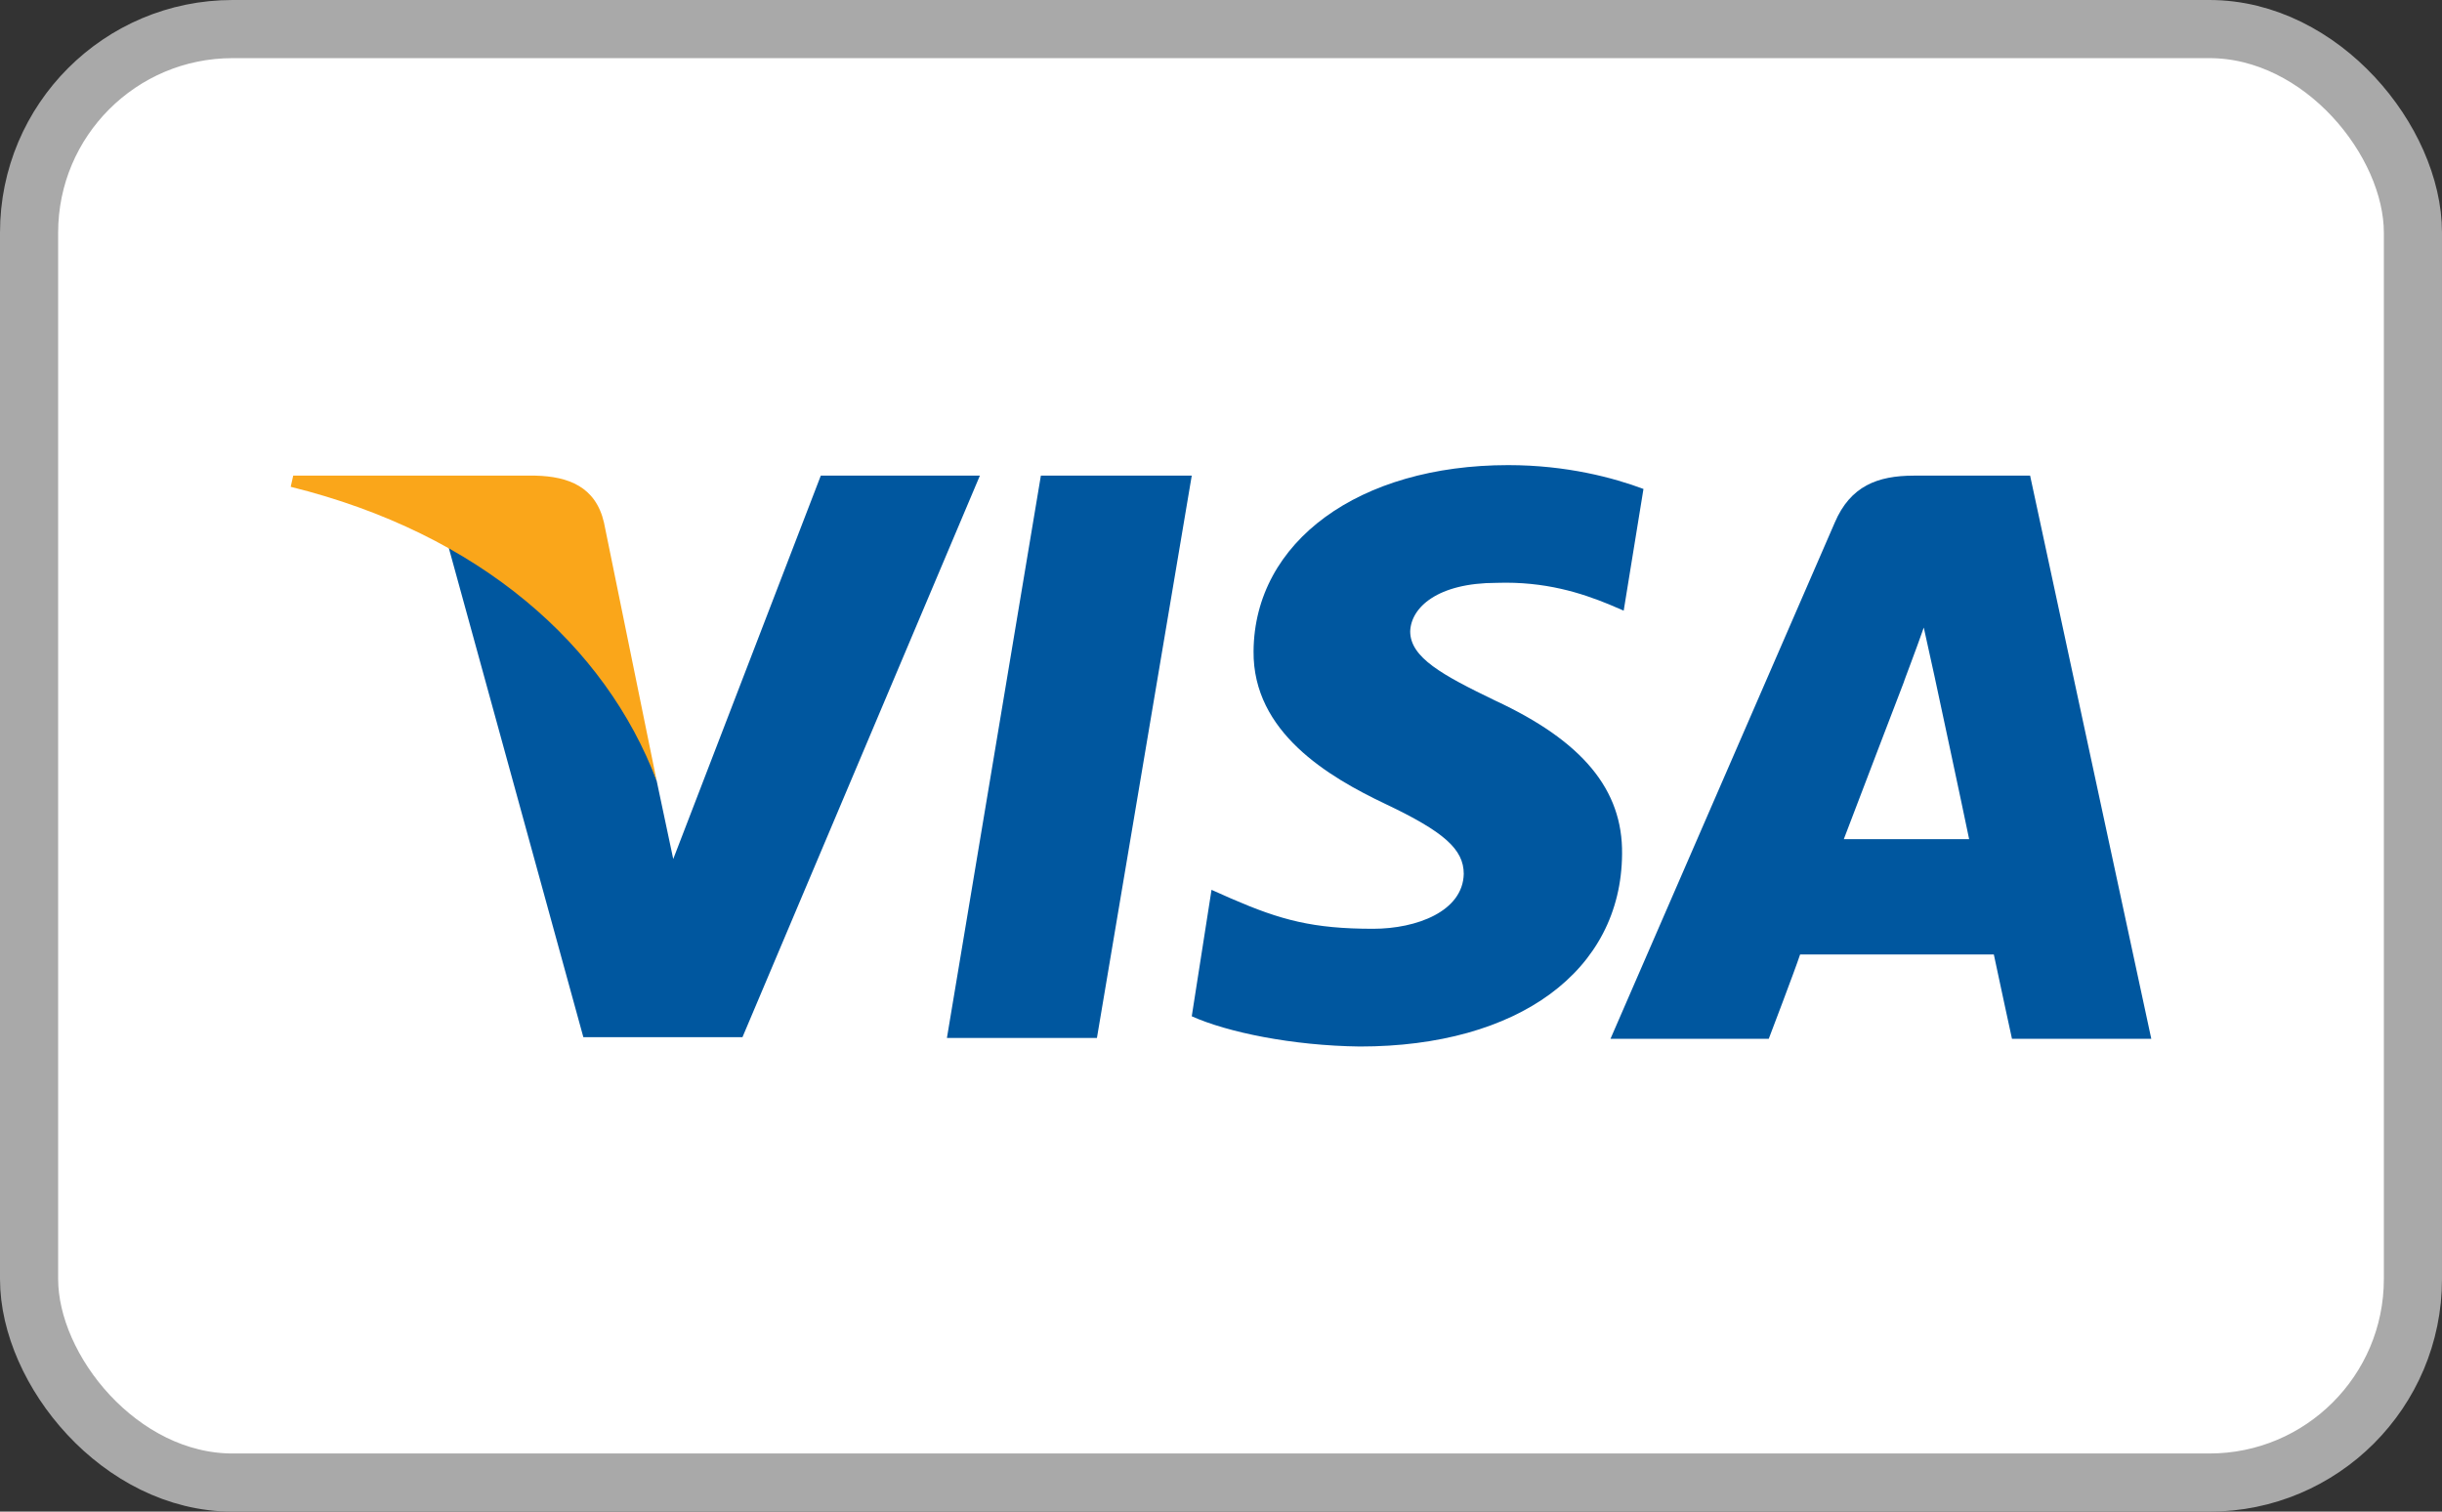
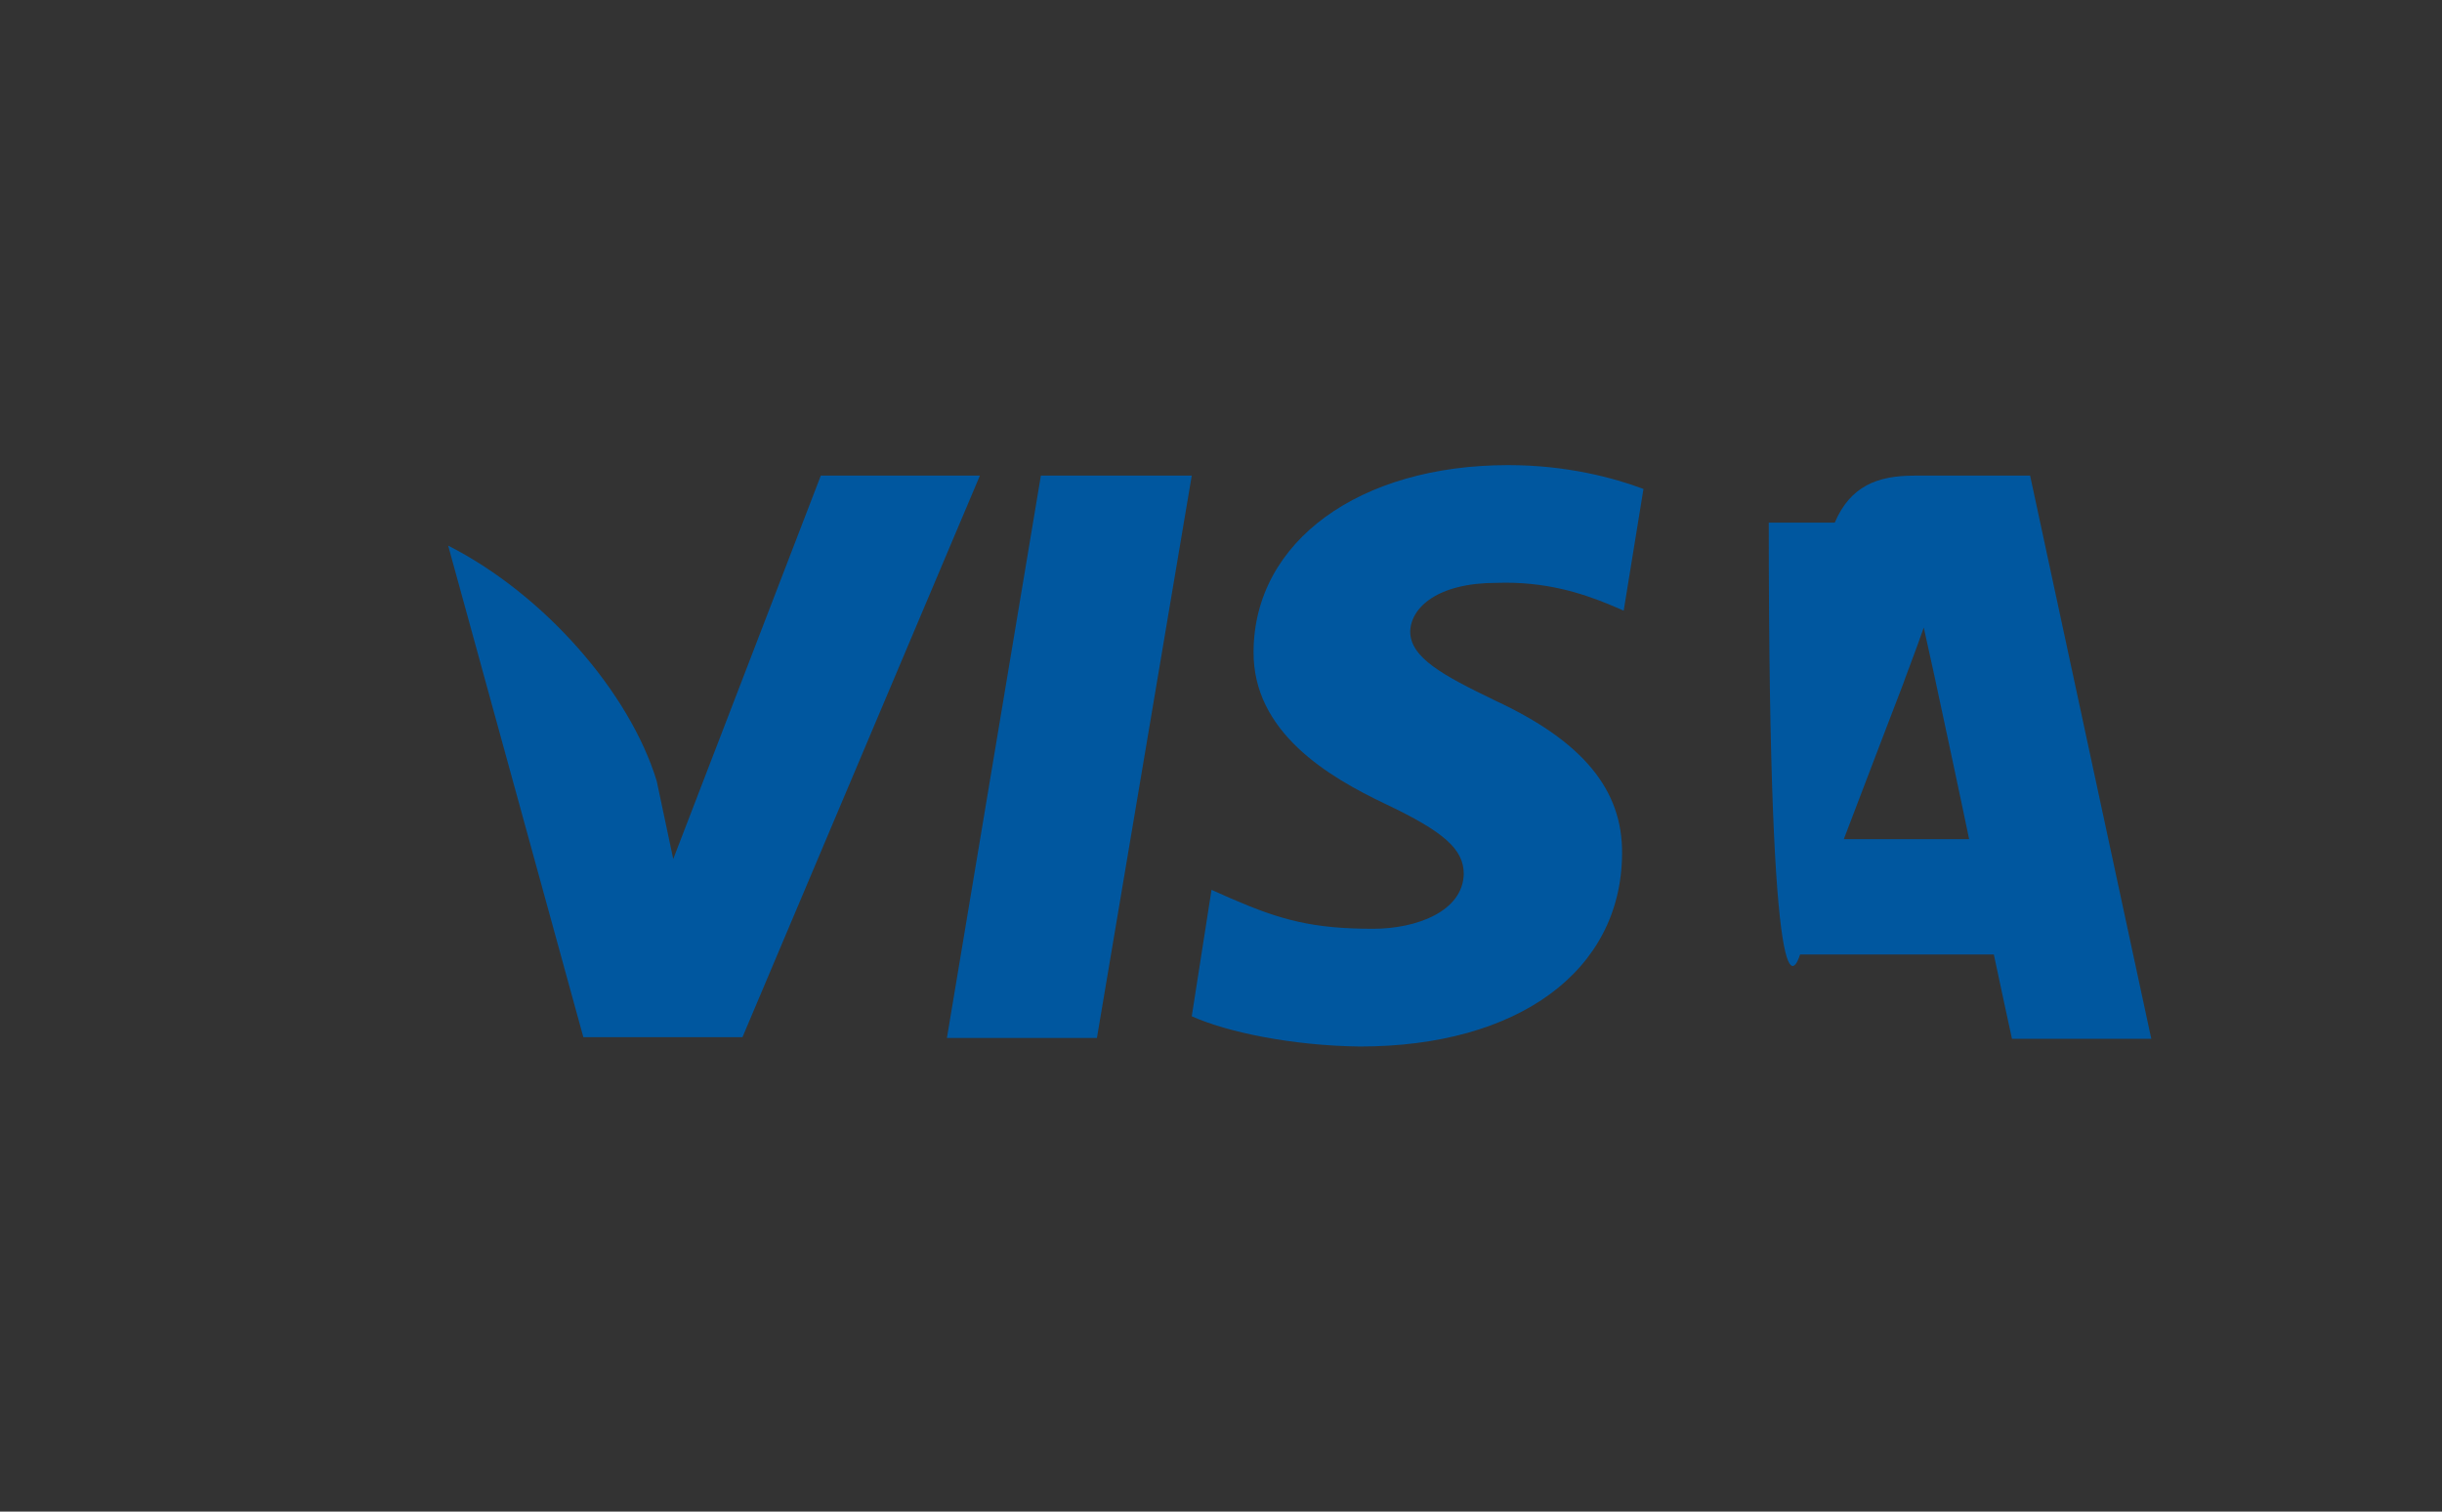
<svg xmlns="http://www.w3.org/2000/svg" width="42" height="26" viewBox="0 0 42 26" fill="none">
  <rect x="0" y="0" width="42" height="26" fill="#333333" stroke="none" />
-   <rect x="0.5" y="0.5" width="41" height="25" rx="3.5" fill="white" stroke="#A9A9A9" />
  <path d="M18.866 17.853H16.286L17.902 8.181H20.497L18.866 17.853Z" fill="#00579F" />
  <path d="M28.266 8.41C27.756 8.219 26.948 8 25.941 8C23.375 8 21.574 9.313 21.56 11.201C21.546 12.596 22.85 13.363 23.828 13.828C24.835 14.306 25.175 14.607 25.175 15.031C25.161 15.674 24.367 15.975 23.616 15.975C22.581 15.975 22.028 15.825 21.177 15.456L20.837 15.305L20.497 17.48C21.106 17.754 22.226 17.986 23.389 18C26.111 18 27.883 16.7 27.898 14.69C27.912 13.581 27.217 12.747 25.714 12.049C24.807 11.611 24.254 11.31 24.254 10.859C24.268 10.449 24.722 10.025 25.742 10.025C26.579 9.997 27.203 10.203 27.671 10.394L27.926 10.503L28.266 8.41Z" fill="#00579F" />
-   <path d="M31.712 14.433C31.924 13.872 32.747 11.725 32.747 11.725C32.732 11.752 32.959 11.164 33.087 10.794L33.271 11.629C33.271 11.629 33.767 13.941 33.867 14.433C33.47 14.433 32.236 14.433 31.712 14.433ZM34.916 8.181H32.917C32.293 8.181 31.825 8.359 31.556 8.989L27.699 17.867H30.421C30.421 17.867 30.875 16.677 30.96 16.417C31.258 16.417 33.909 16.417 34.292 16.417C34.363 16.759 34.604 17.867 34.604 17.867H37L34.916 8.181Z" fill="#00579F" />
+   <path d="M31.712 14.433C31.924 13.872 32.747 11.725 32.747 11.725C32.732 11.752 32.959 11.164 33.087 10.794L33.271 11.629C33.271 11.629 33.767 13.941 33.867 14.433C33.47 14.433 32.236 14.433 31.712 14.433ZM34.916 8.181H32.917C32.293 8.181 31.825 8.359 31.556 8.989H30.421C30.421 17.867 30.875 16.677 30.96 16.417C31.258 16.417 33.909 16.417 34.292 16.417C34.363 16.759 34.604 17.867 34.604 17.867H37L34.916 8.181Z" fill="#00579F" />
  <path d="M14.117 8.181L11.579 14.775L11.295 13.434C10.827 11.902 9.353 10.22 7.708 9.385L10.033 17.839H12.77L16.853 8.181H14.117Z" fill="#00579F" />
-   <path d="M9.211 8.181H5.043L5 8.373C8.261 9.18 10.416 11.109 11.295 13.434L10.388 8.989C10.246 8.373 9.778 8.195 9.211 8.181Z" fill="#FAA61A" />
</svg>